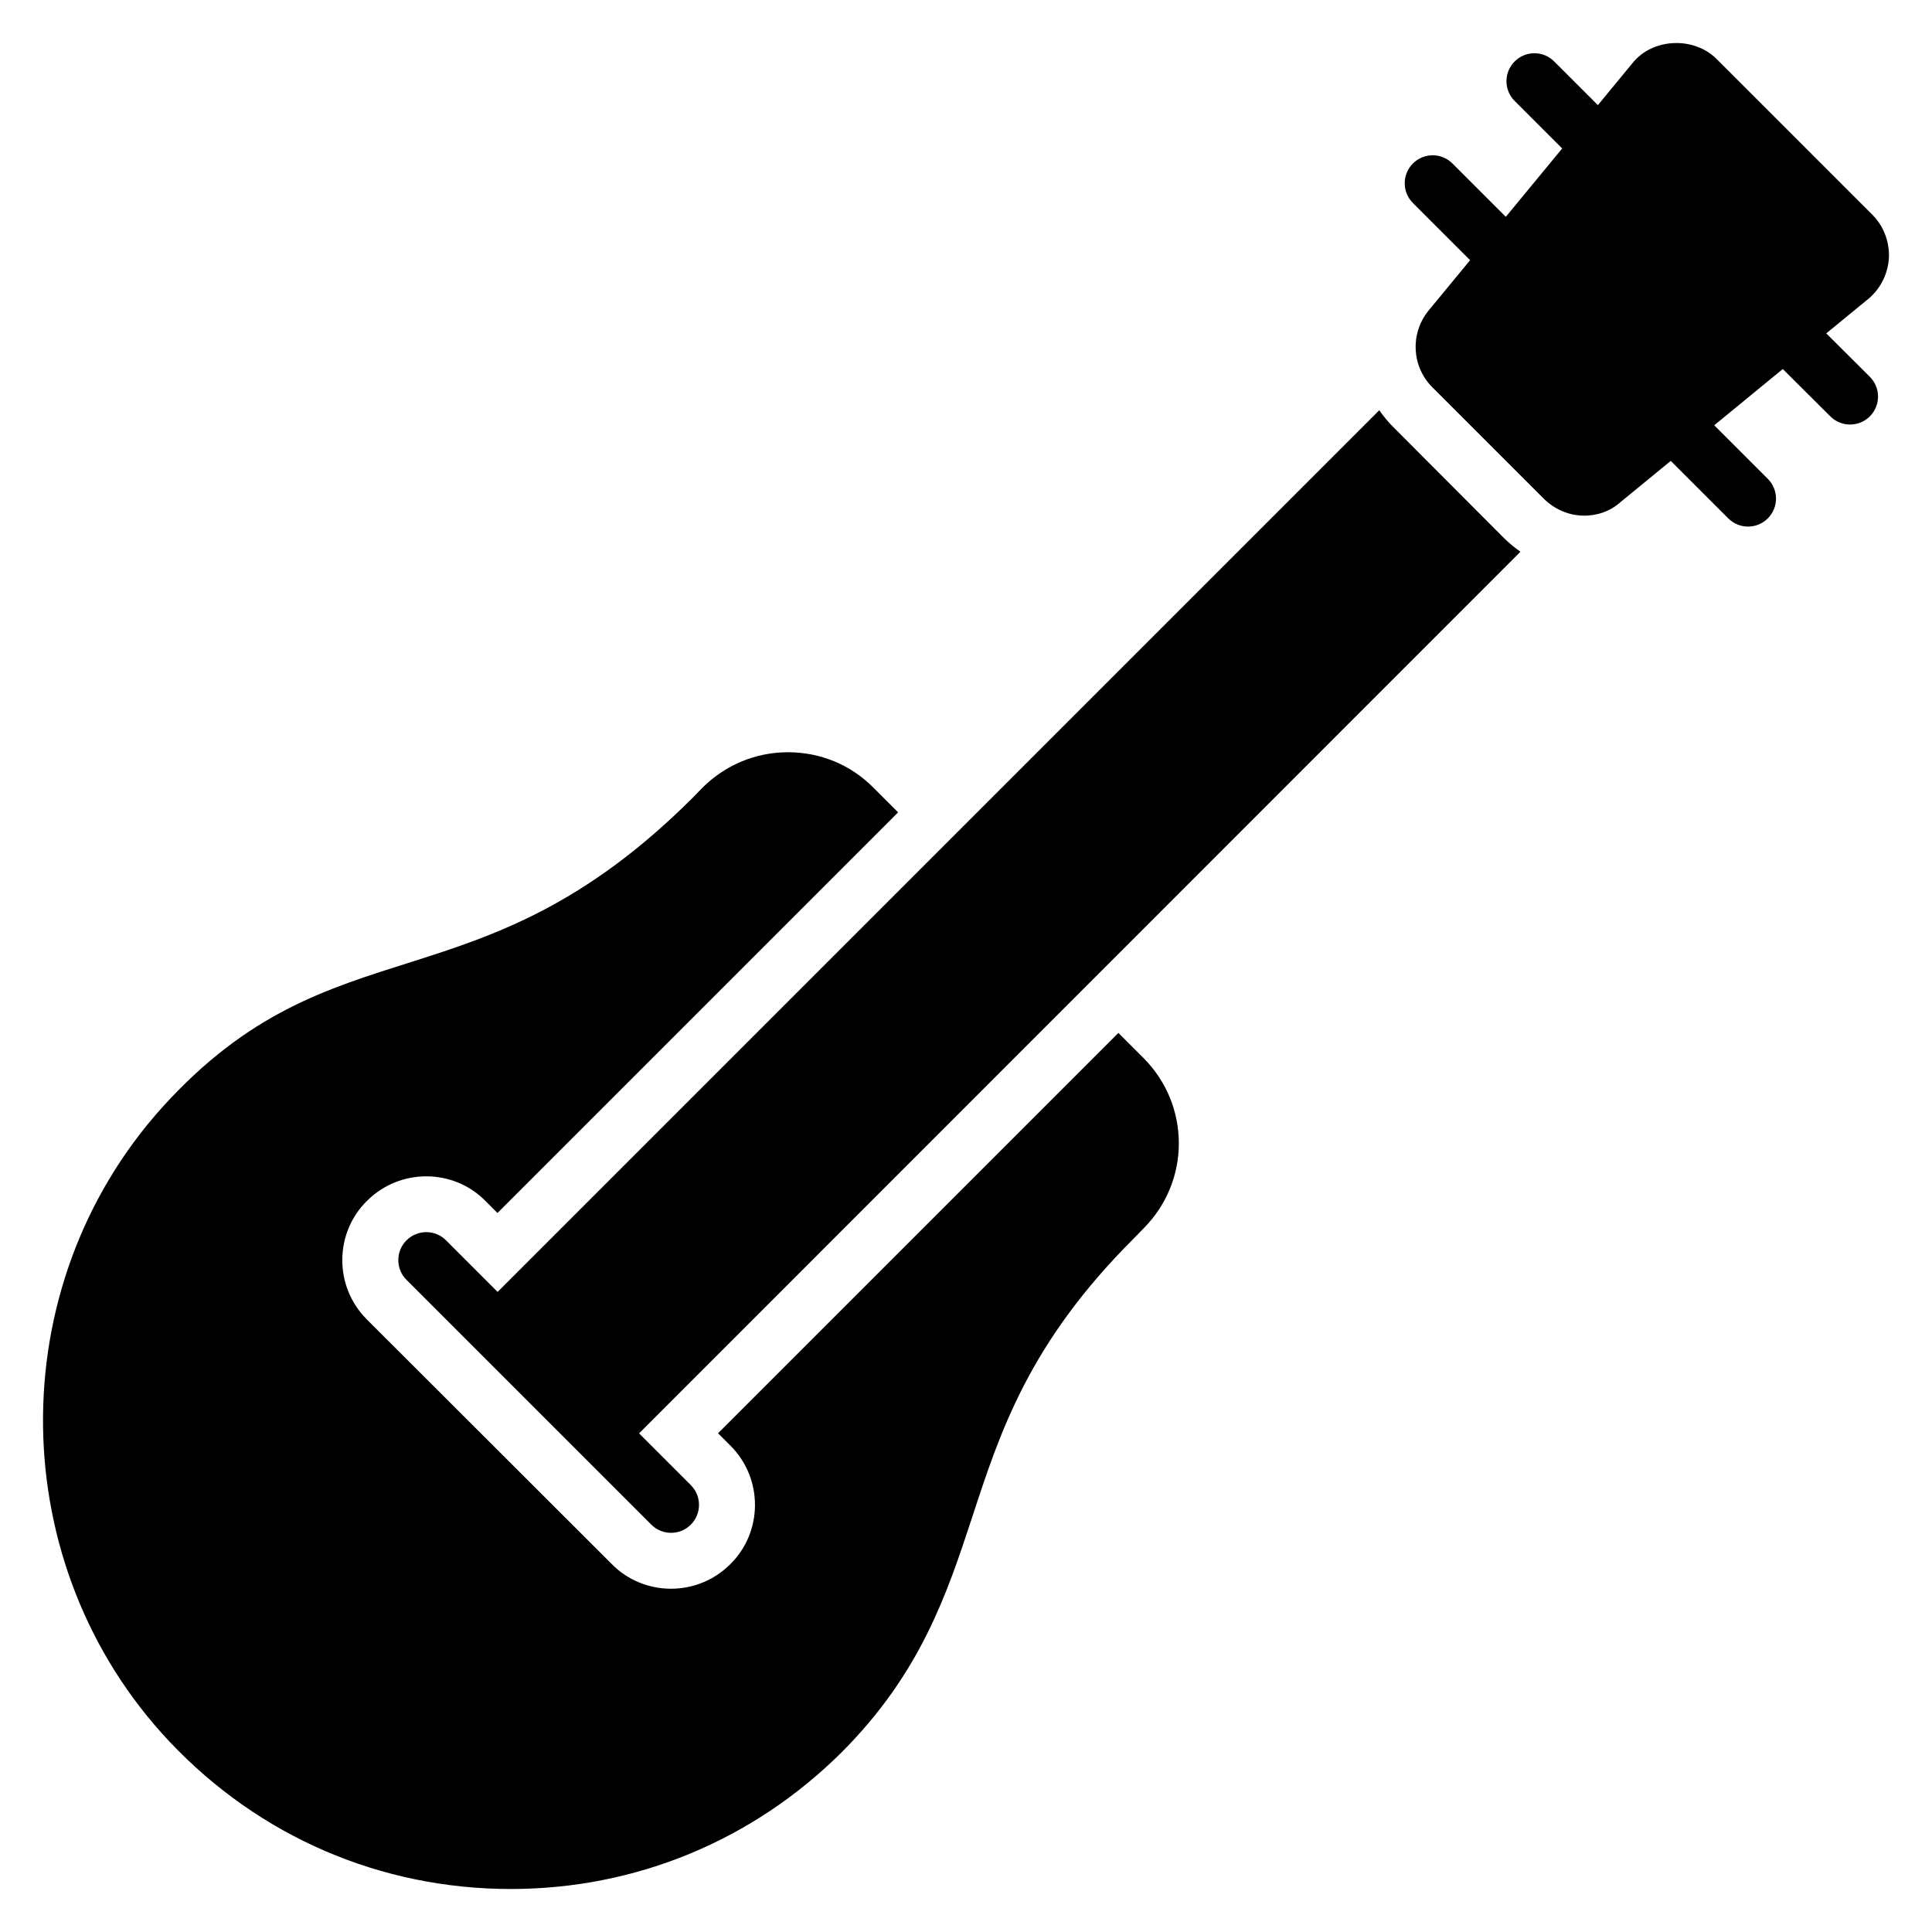
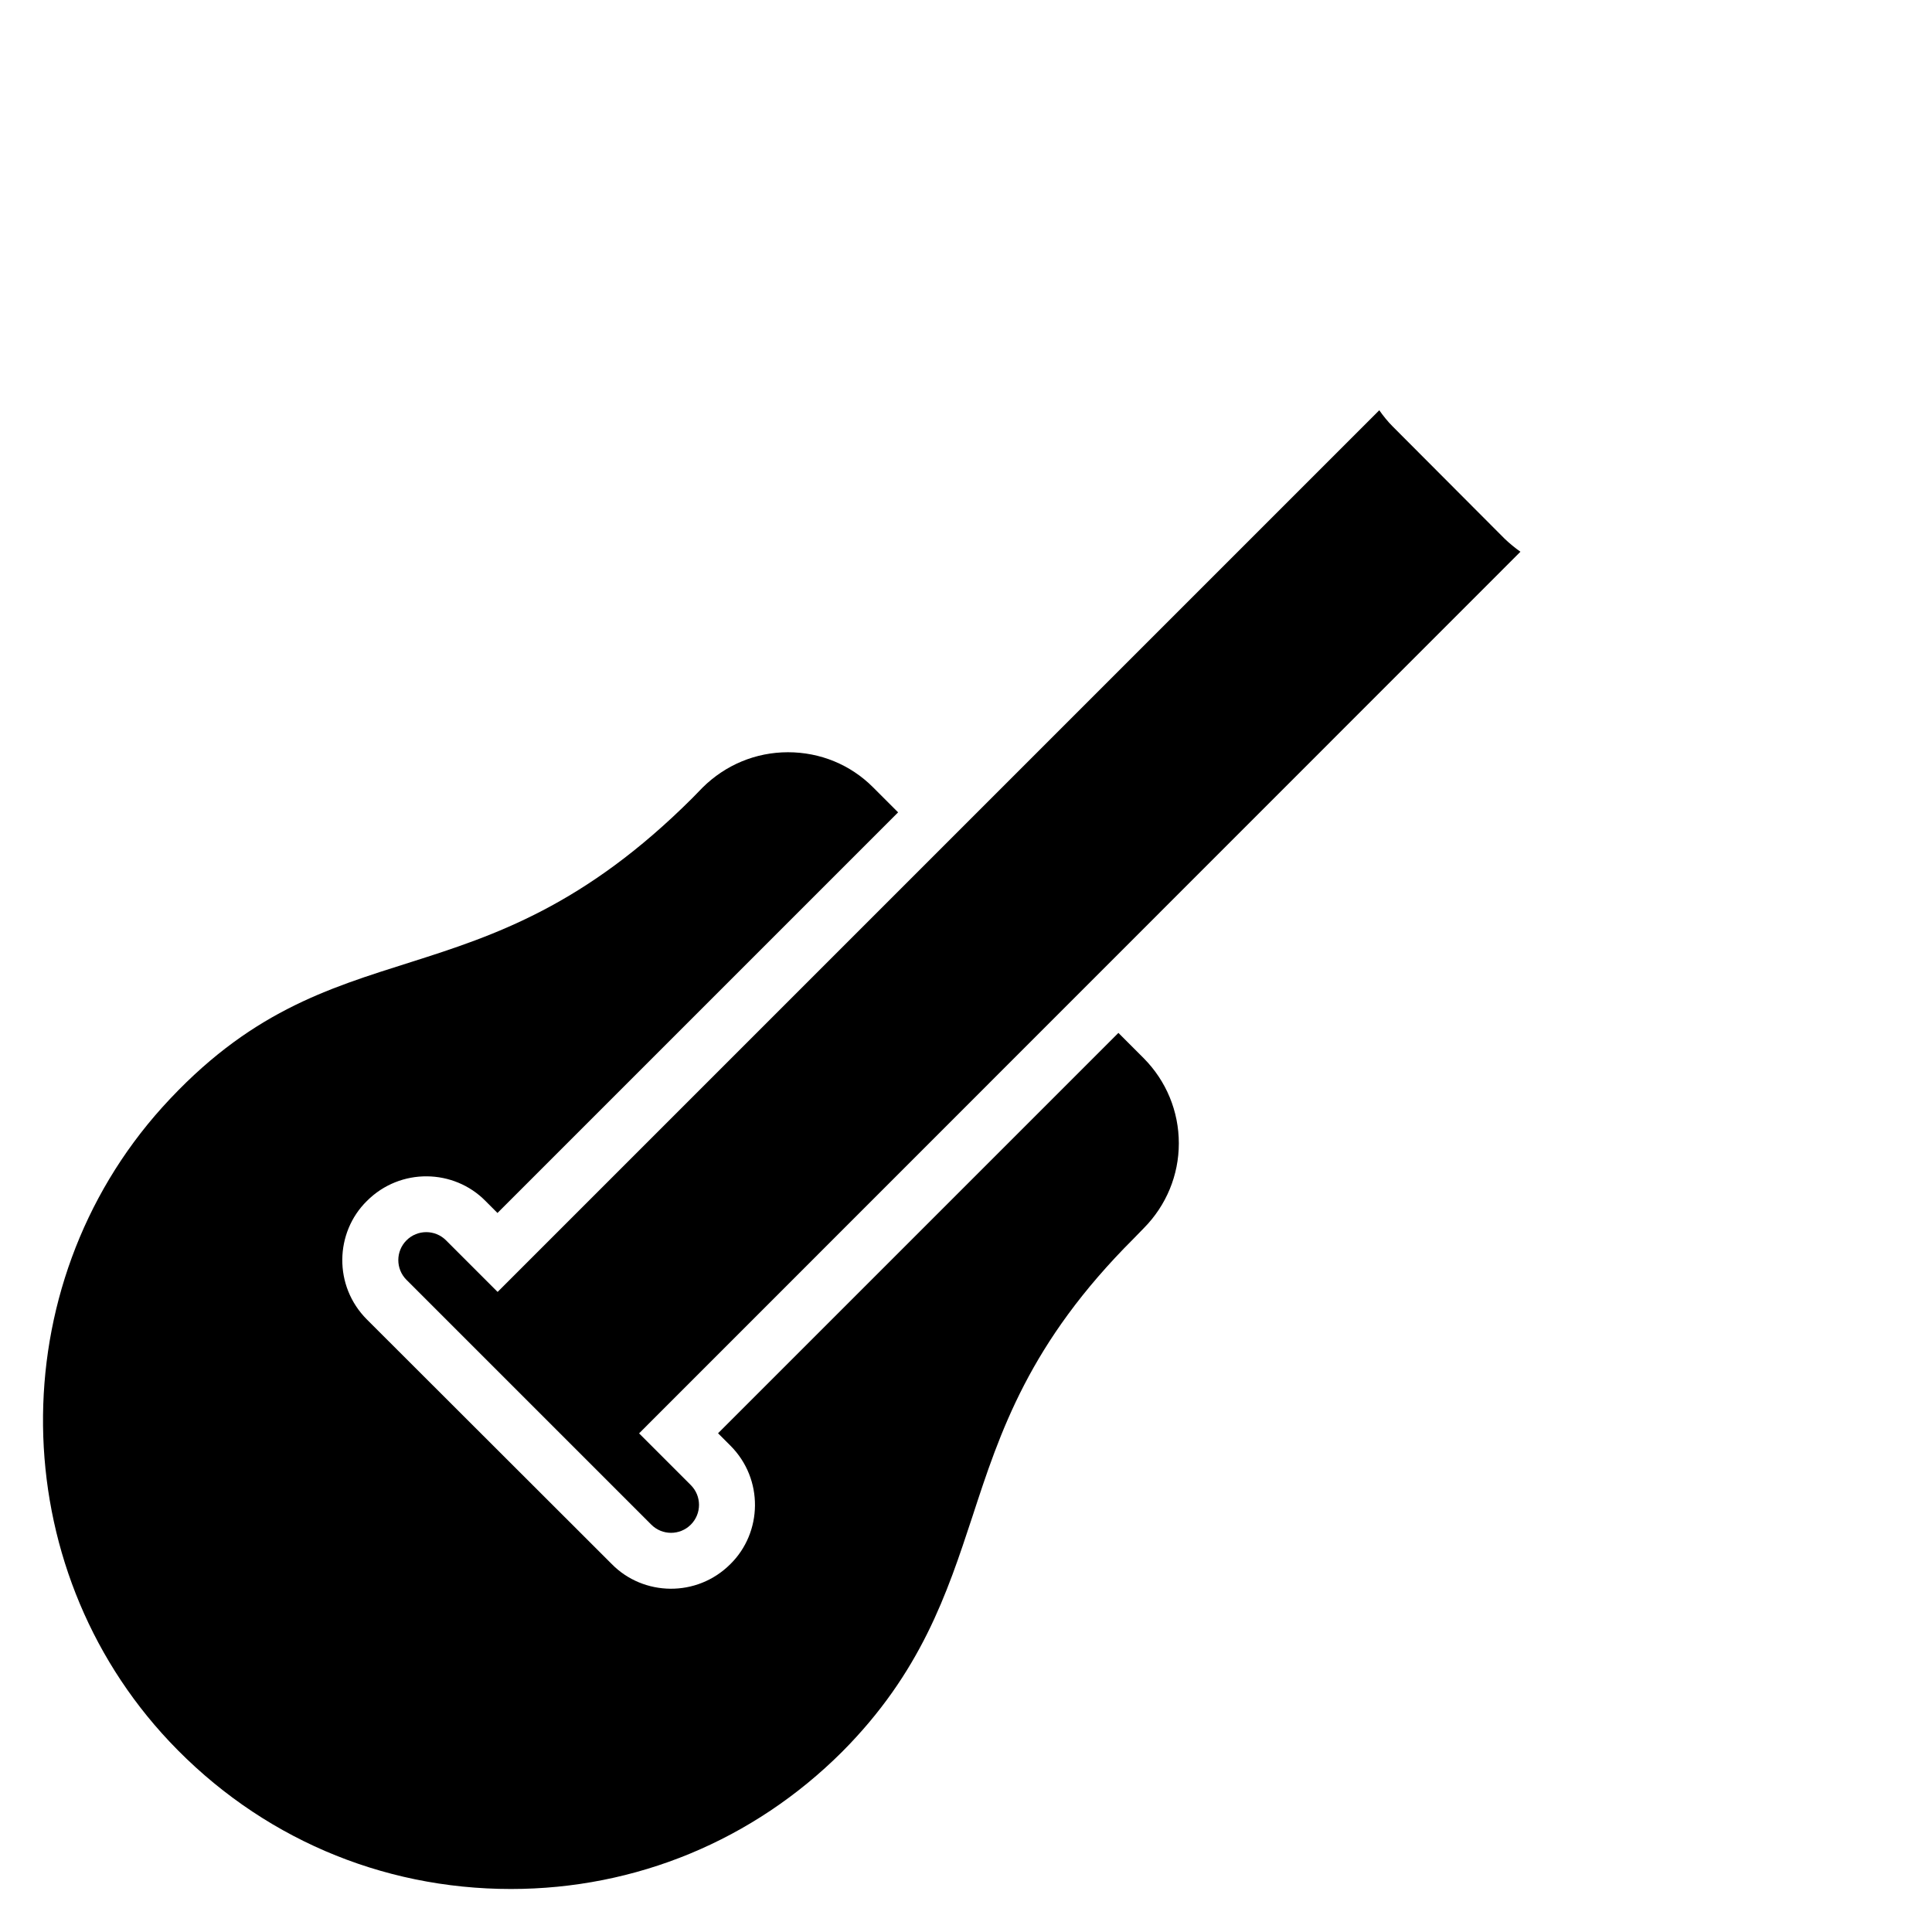
<svg xmlns="http://www.w3.org/2000/svg" fill="#000000" width="800px" height="800px" version="1.1" viewBox="144 144 512 512">
  <g>
-     <path d="m644.59 212.27c0.148-4.223-1.406-8.371-4.371-11.336l-41.344-41.344c-6.074-6-16.965-5.484-22.227 1.113l-9.188 11.152-11.582-11.574c-2.894-2.894-7.582-2.894-10.477 0-2.894 2.894-2.894 7.586 0 10.477l12.59 12.586-14.934 18.121-14.145-14.141c-2.894-2.894-7.582-2.894-10.477 0-2.894 2.894-2.894 7.586 0 10.477l15.156 15.152-11.102 13.469c-4.816 6.074-4.371 14.668 1.039 20.152l29.637 29.637c6.027 5.875 14.844 5.644 20.152 0.965l13.457-11.035 15.238 15.238c2.894 2.894 7.582 2.894 10.477 0 2.894-2.894 2.894-7.586 0-10.477l-14.203-14.199 18.172-14.902 12.602 12.547c2.902 2.887 7.598 2.879 10.484-0.023 2.887-2.898 2.871-7.59-0.023-10.477l-11.543-11.496 11.207-9.188c3.18-2.668 5.18-6.672 5.402-10.895z" />
    <path d="m440.39 417.73-106.1 106.1 3.262 3.262c8.895 8.895 8.5 23.062 0 31.414-8.895 8.895-23.062 8.5-31.414 0-0.766-0.766-69.273-69.191-64.902-64.828-8.895-8.895-8.5-23.062 0-31.414 8.895-8.895 23.062-8.5 31.414 0l3.188 3.188 106.17-106.17-6.668-6.668c-6-6-14.004-9.262-22.523-9.262s-16.523 3.336-22.598 9.336l-2.742 2.816c-57.156 57.008-94.926 31.586-140.47 81.941-42.898 47.641-42.008 121.51 1.926 168.11 23.781 25.191 55.938 39.047 90.465 39.047 33.117 0 64.234-12.891 87.723-36.305 20.969-21.043 27.859-42.008 34.527-62.234 7.41-22.672 15.039-46.156 42.824-73.867l2.668-2.742c5.926-6 9.262-14.004 9.262-22.449 0-8.52-3.336-16.523-9.262-22.523z" />
    <path d="m513.08 257.02c-1.332-1.332-2.519-2.816-3.555-4.297l-233.65 233.65-13.672-13.672c-2.894-2.894-7.582-2.894-10.477 0-2.894 2.894-2.894 7.582 0 10.477l13.672 13.672c0.742 0.742 51.941 51.934 51.199 51.195 2.894 2.894 7.582 2.894 10.477 0s2.894-7.582 0-10.477l-13.711-13.711 233.57-233.64c-1.48-1.039-2.816-2.148-4.148-3.406z" />
  </g>
</svg>